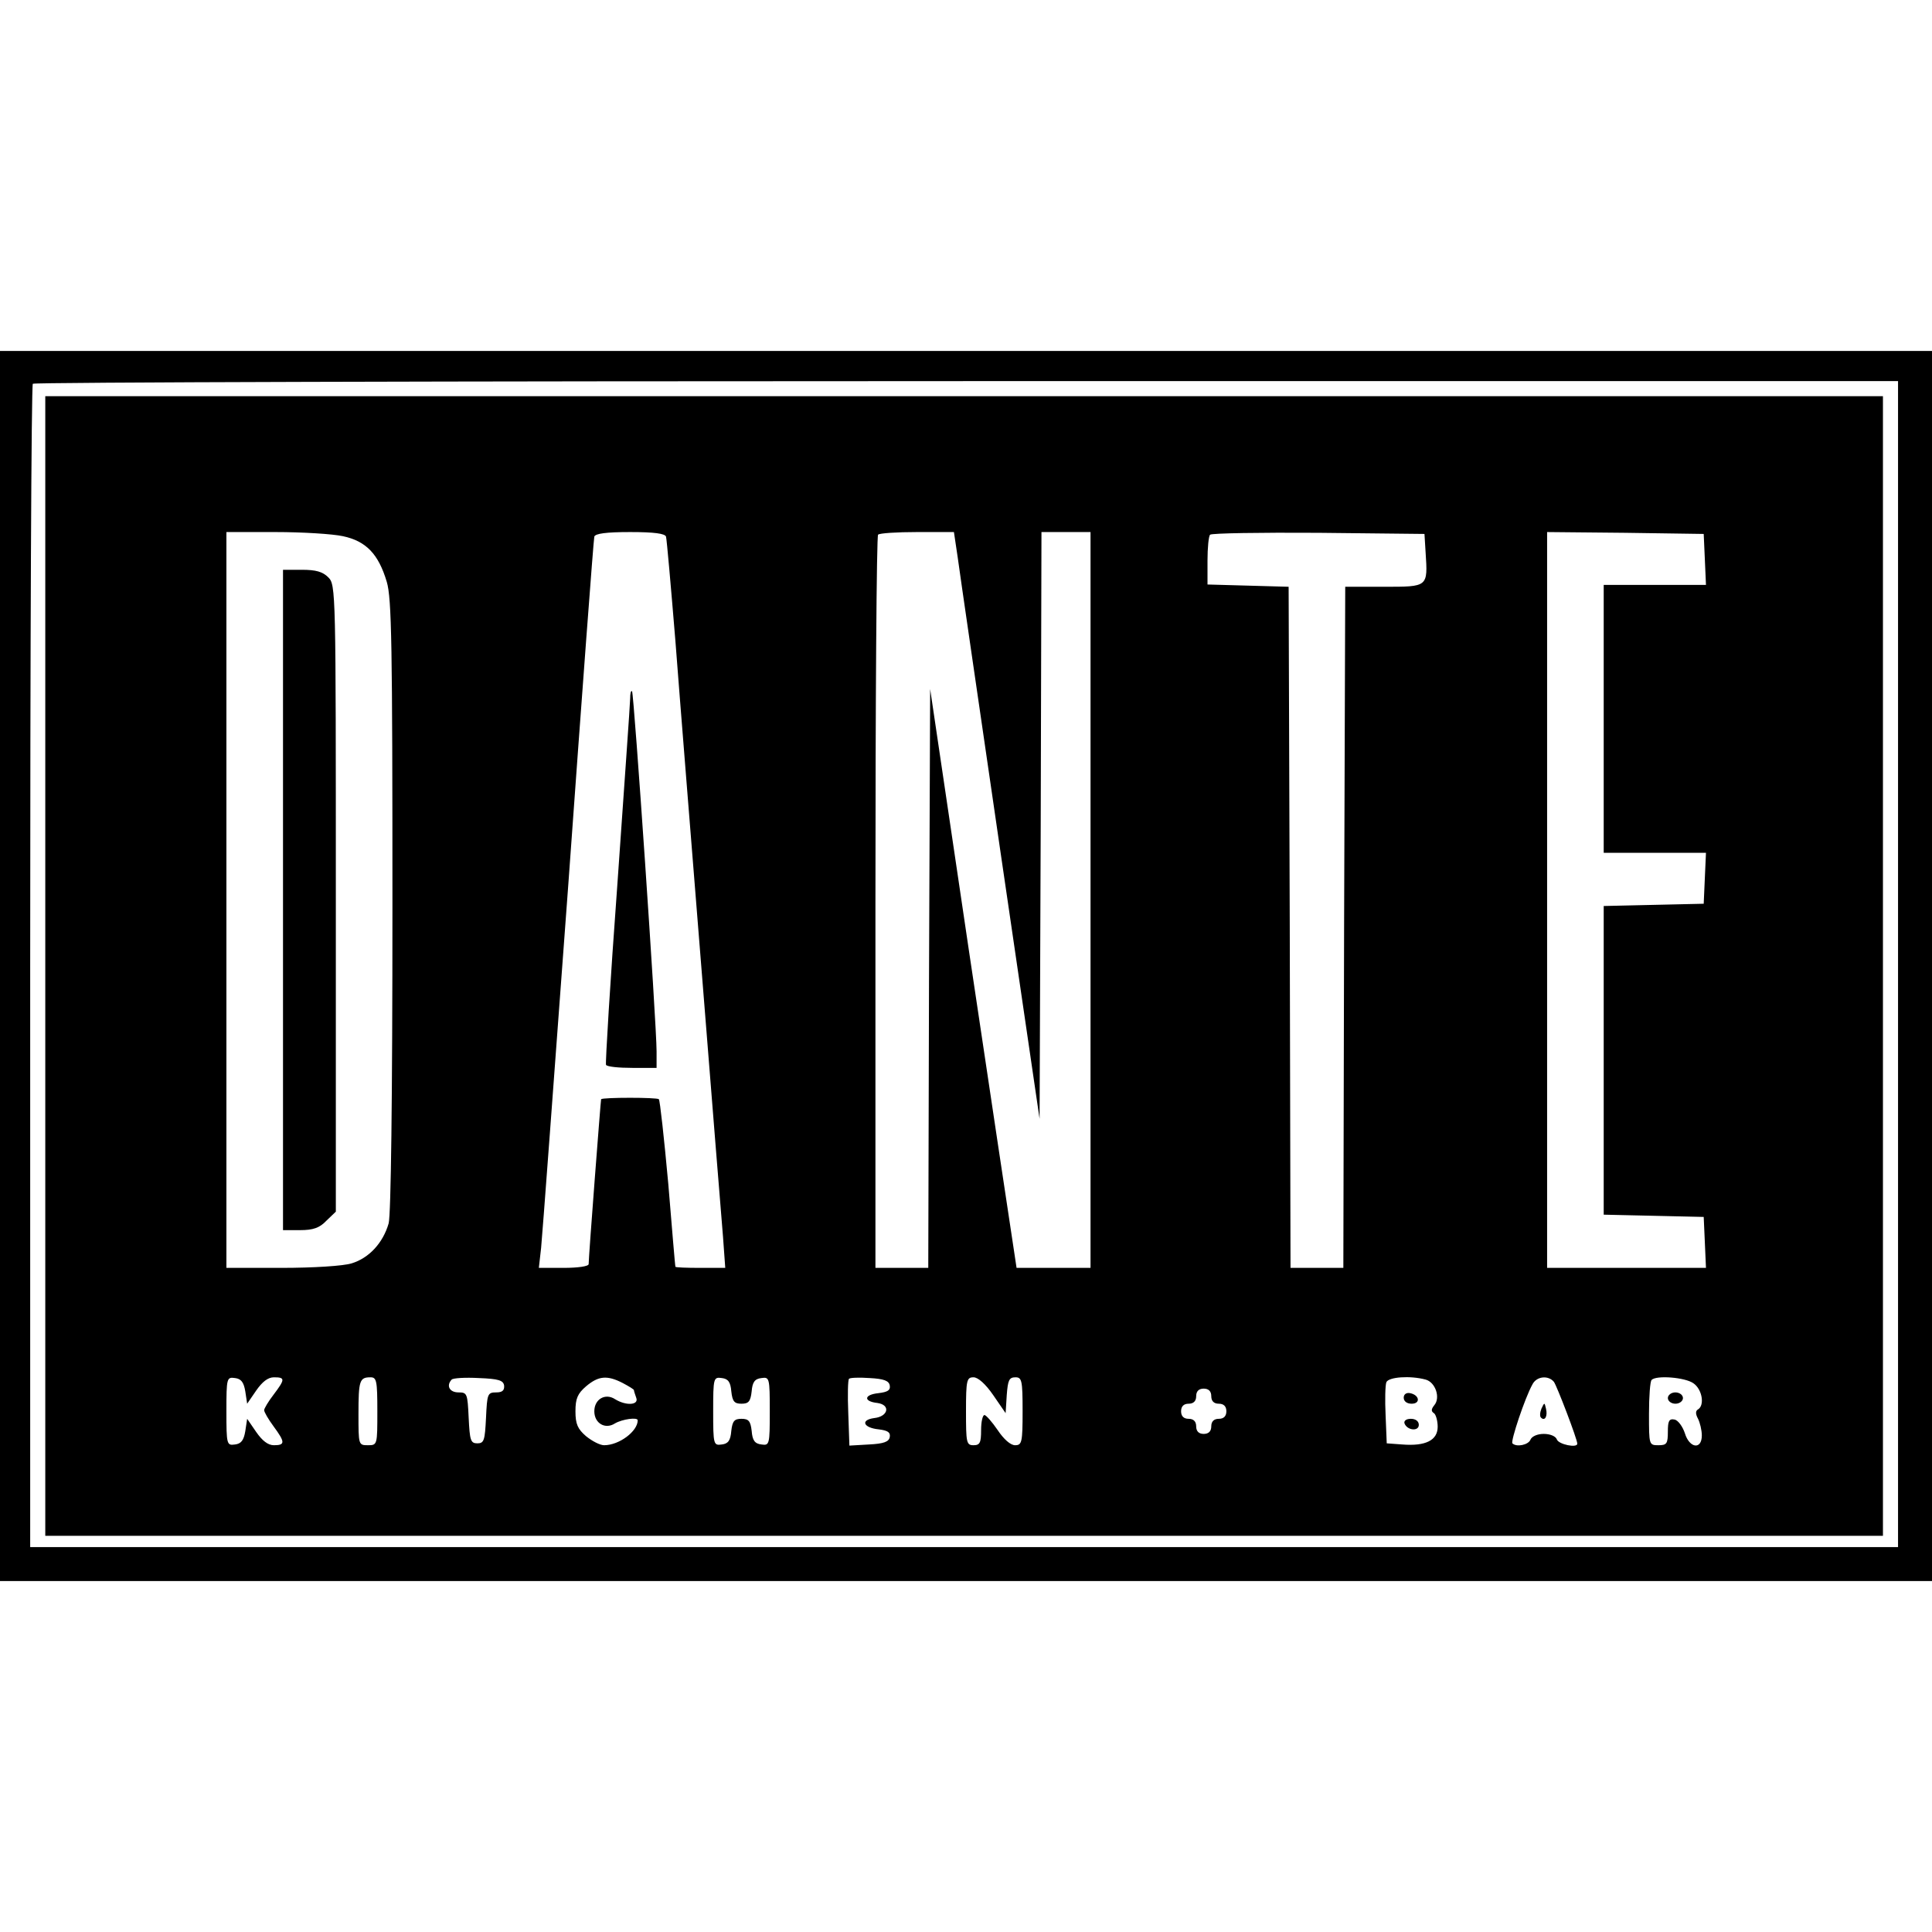
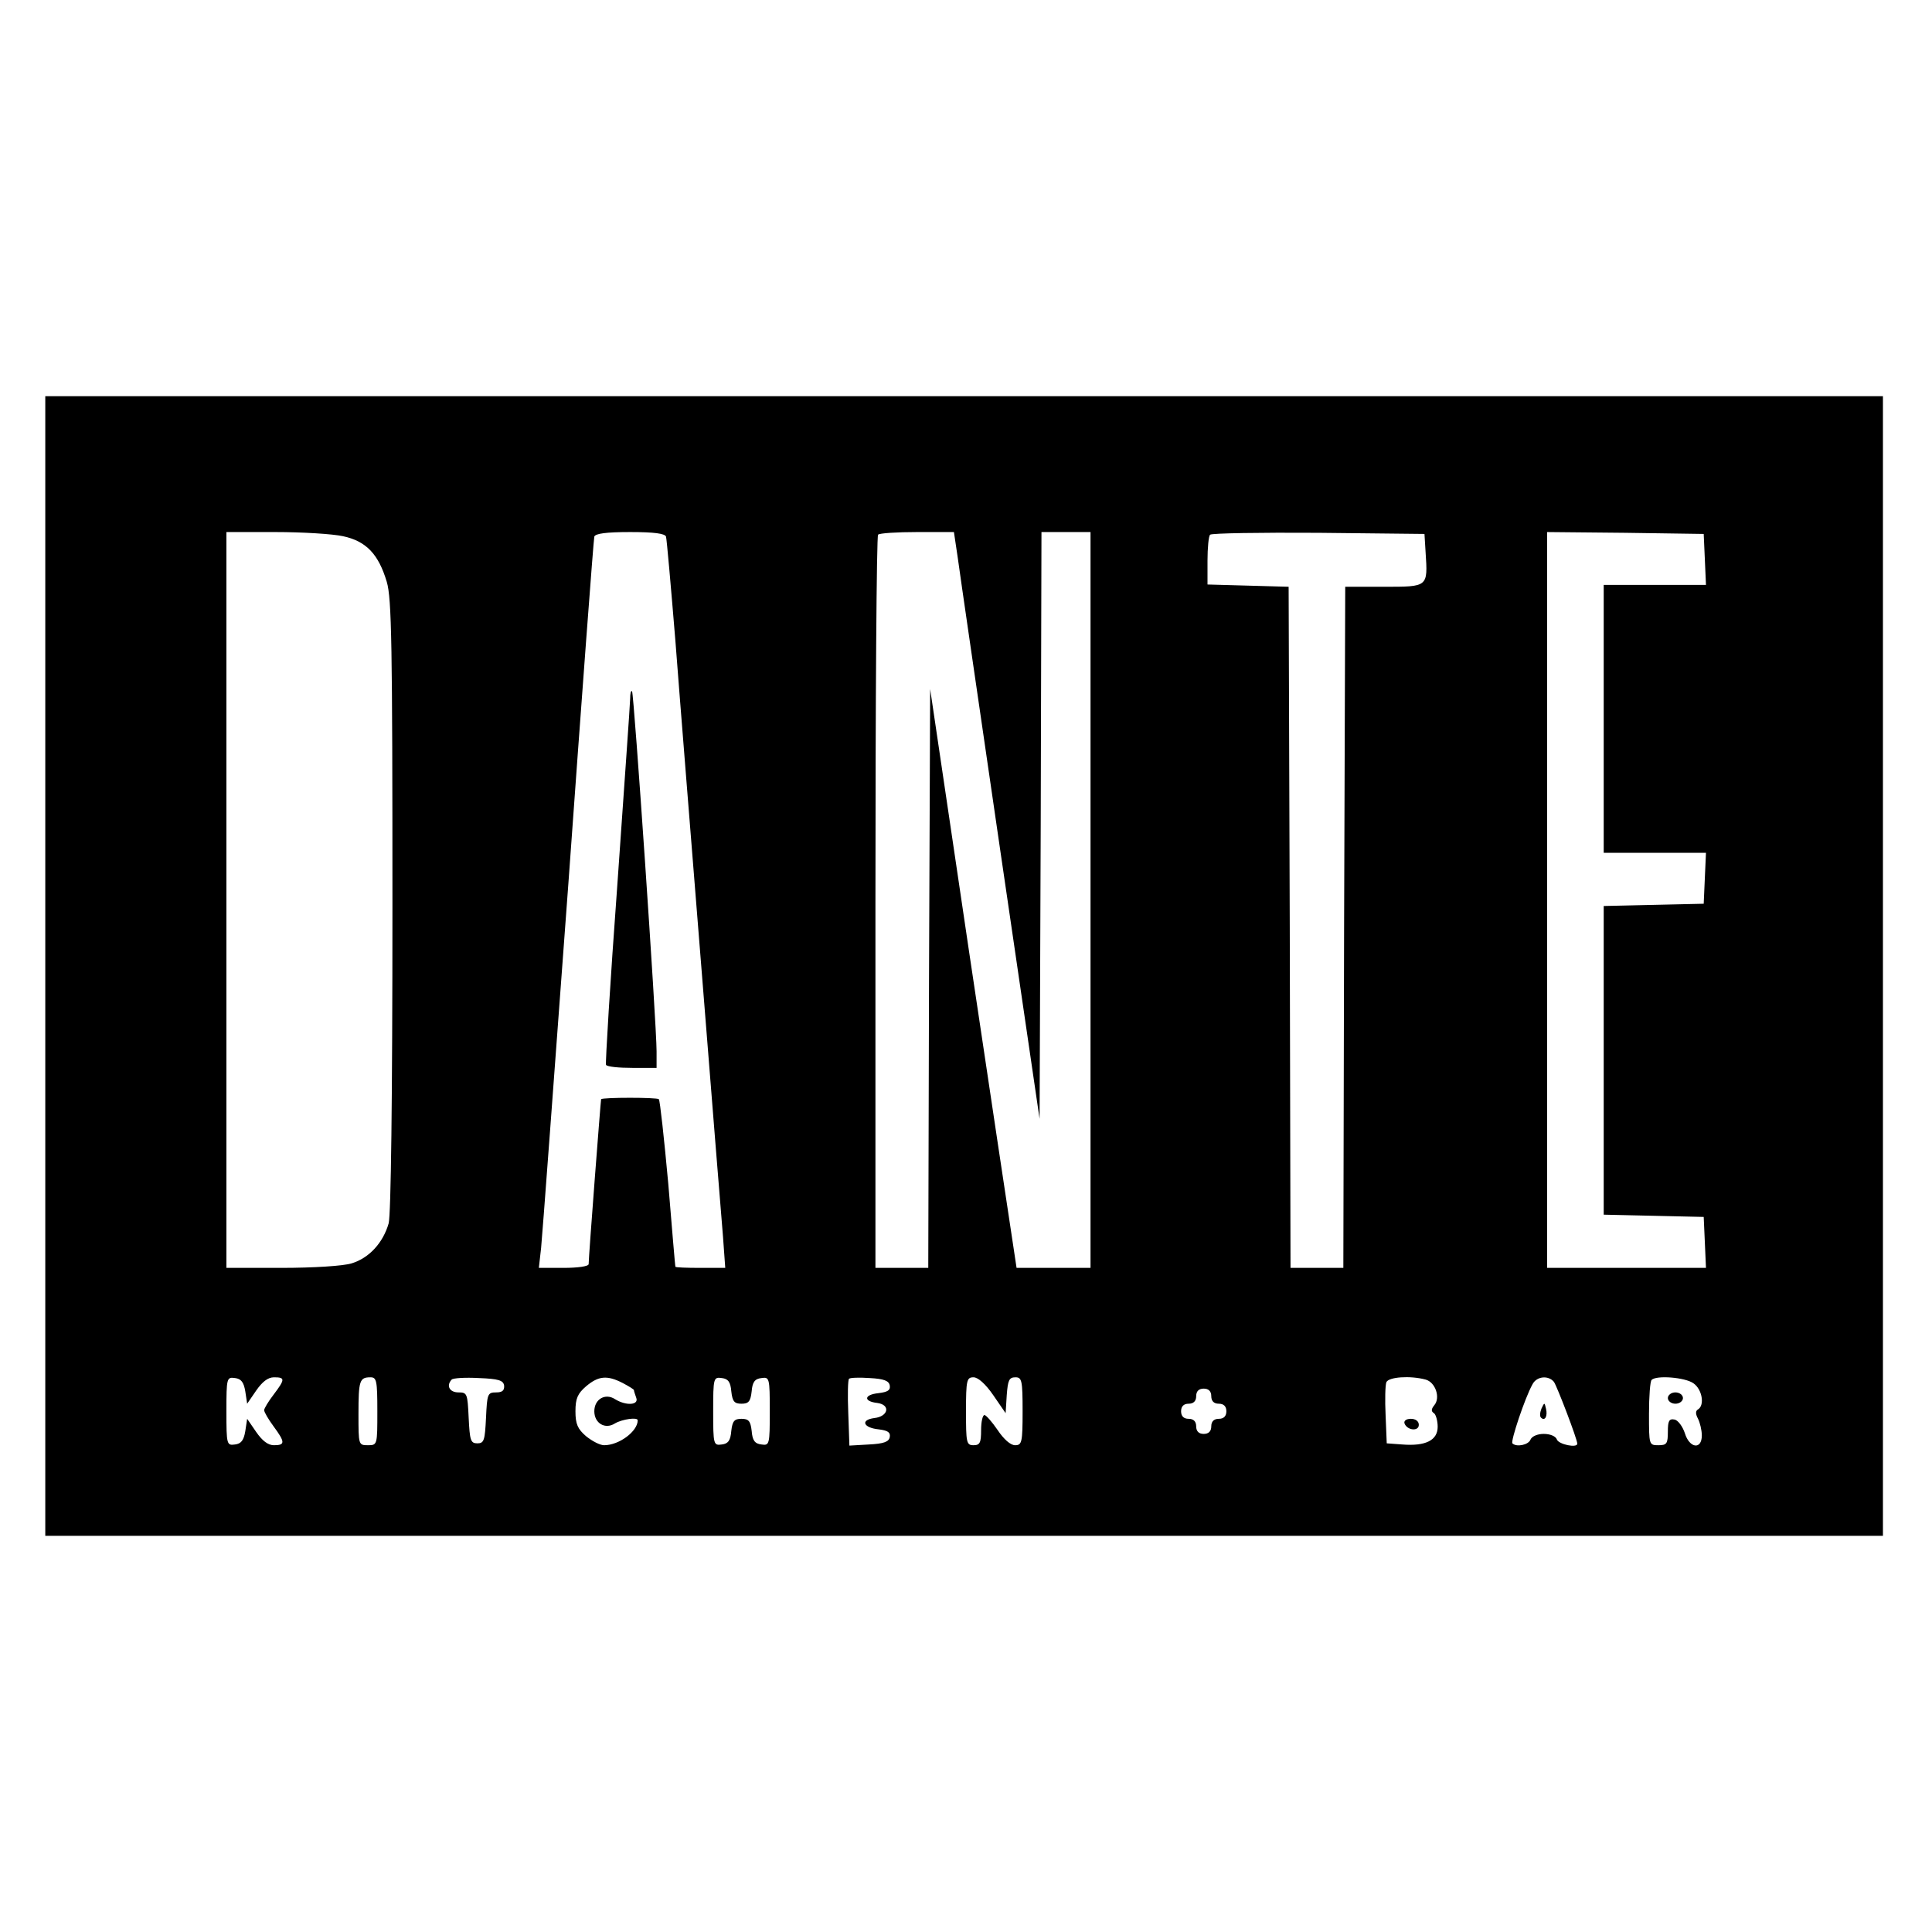
<svg xmlns="http://www.w3.org/2000/svg" version="1.0" width="512pt" height="512pt" viewBox="0 0 512 512" preserveAspectRatio="xMidYMid meet">
  <g transform="translate(0,512) scale(0.1,-0.1)" fill="#000000" stroke="none">
-     <path d="M0 2560 l0 -1630 2560 0 2560 0 0 1630 0 1630 -2560 0 -2560 0 0 -1630z m5030 5 l0 -1545 -2475 0 -2475 0 0 1538 c0 846 3 1542 7 1545 3 4 1117 7 2475 7 l2468 0 0 -1545z" />
    <path d="M120 2560 l0 -1510 2435 0 2435 0 0 1510 0 1510 -2435 0 -2435 0 0 -1510z m789 1139 c61 -13 94 -47 116 -121 13 -44 15 -164 15 -857 0 -524 -4 -819 -10 -843 -15 -52 -52 -92 -98 -106 -22 -7 -102 -12 -186 -12 l-146 0 0 975 0 975 130 0 c71 0 152 -5 179 -11z m856 -1 c2 -7 13 -132 25 -278 11 -146 43 -542 70 -880 27 -338 52 -652 56 -697 l6 -83 -66 0 c-36 0 -66 1 -66 3 -1 1 -9 100 -19 220 -11 120 -22 221 -25 224 -5 5 -148 5 -153 0 -1 -2 -33 -417 -33 -437 0 -6 -29 -10 -66 -10 l-66 0 6 53 c3 28 35 462 72 962 36 501 67 916 69 923 3 8 31 12 95 12 64 0 92 -4 95 -12z m773 -55 c5 -38 56 -387 113 -778 l104 -710 3 778 2 777 65 0 65 0 0 -975 0 -975 -98 0 -98 0 -11 73 c-6 39 -58 384 -115 766 l-103 695 -3 -767 -2 -767 -70 0 -70 0 0 968 c0 533 3 972 7 975 3 4 50 7 103 7 l98 0 10 -67z m1240 13 c6 -92 7 -91 -110 -91 l-103 0 -3 -902 -2 -903 -70 0 -70 0 -2 903 -3 902 -107 3 -108 3 0 63 c0 34 3 66 7 69 4 4 133 6 287 5 l281 -3 3 -49z m740 -18 l3 -68 -136 0 -135 0 0 -355 0 -355 135 0 136 0 -3 -67 -3 -68 -132 -3 -133 -3 0 -409 0 -409 133 -3 132 -3 3 -67 3 -68 -211 0 -210 0 0 975 0 975 208 -2 207 -3 3 -67z m-3868 -2205 l5 -33 24 35 c16 23 31 35 47 35 30 0 30 -5 -1 -46 -14 -18 -25 -37 -25 -41 0 -5 11 -24 25 -43 31 -42 31 -50 1 -50 -16 0 -31 12 -47 35 l-24 35 -5 -33 c-4 -24 -11 -33 -27 -35 -22 -3 -23 -1 -23 88 0 89 1 91 23 88 16 -2 23 -11 27 -35z m350 -53 c0 -89 0 -90 -25 -90 -25 0 -25 1 -25 83 0 89 3 97 32 97 16 0 18 -9 18 -90z m336 68 c1 -13 -5 -18 -21 -18 -23 0 -24 -4 -27 -67 -3 -60 -5 -68 -23 -68 -18 0 -20 8 -23 68 -3 64 -4 67 -27 67 -24 0 -33 18 -18 34 4 4 36 6 72 4 52 -2 65 -6 67 -20z m314 7 c17 -9 30 -17 30 -19 0 -3 3 -11 6 -20 8 -20 -27 -22 -56 -4 -26 17 -55 0 -55 -32 0 -32 29 -49 55 -32 19 11 60 17 60 8 0 -29 -49 -66 -89 -66 -11 0 -32 11 -48 24 -22 19 -28 32 -28 66 0 34 6 47 28 66 33 28 56 30 97 9z m288 -22 c3 -27 8 -33 27 -33 19 0 24 6 27 33 2 24 8 33 26 35 21 3 22 1 22 -88 0 -89 -1 -91 -22 -88 -18 2 -24 11 -26 36 -3 26 -8 32 -27 32 -19 0 -24 -6 -27 -32 -2 -25 -8 -34 -25 -36 -22 -3 -23 -1 -23 88 0 89 1 91 23 88 17 -2 23 -11 25 -35z m420 15 c2 -12 -5 -17 -30 -20 -39 -4 -40 -22 -3 -26 36 -5 29 -36 -8 -40 -38 -5 -29 -26 12 -30 24 -3 31 -8 29 -20 -2 -13 -16 -18 -55 -20 l-52 -3 -3 86 c-2 48 -1 89 2 91 2 3 27 4 55 2 37 -2 51 -7 53 -20z m274 -25 l33 -48 3 48 c3 39 6 47 23 47 17 0 19 -8 19 -90 0 -83 -2 -90 -20 -90 -12 0 -30 16 -46 40 -15 22 -31 40 -35 40 -5 0 -9 -18 -9 -40 0 -33 -3 -40 -20 -40 -19 0 -20 7 -20 90 0 83 2 90 20 90 12 0 32 -18 52 -47z m1146 41 c26 -7 40 -48 23 -68 -8 -10 -9 -16 -1 -21 5 -3 10 -20 10 -36 0 -36 -32 -52 -94 -47 l-41 3 -3 74 c-2 41 -1 80 2 88 6 14 63 18 104 7z m340 -6 c8 -11 62 -152 62 -164 0 -12 -49 -2 -54 11 -3 9 -18 15 -35 15 -16 0 -31 -6 -35 -15 -5 -14 -37 -21 -48 -10 -5 6 33 120 53 156 11 22 42 25 57 7z m370 -4 c23 -16 30 -58 12 -69 -7 -4 -7 -12 0 -25 5 -10 10 -30 10 -44 0 -39 -33 -34 -45 6 -6 18 -18 34 -27 36 -15 3 -18 -4 -18 -32 0 -32 -3 -36 -25 -36 -25 0 -25 1 -25 83 0 46 3 87 7 90 12 13 89 7 111 -9z m-1278 -34 c0 -13 7 -20 20 -20 13 0 20 -7 20 -20 0 -13 -7 -20 -20 -20 -13 0 -20 -7 -20 -20 0 -13 -7 -20 -20 -20 -13 0 -20 7 -20 20 0 13 -7 20 -20 20 -13 0 -20 7 -20 20 0 13 7 20 20 20 13 0 20 7 20 20 0 13 7 20 20 20 13 0 20 -7 20 -20z" />
-     <path d="M750 2735 l0 -875 45 0 c35 0 52 6 70 25 l25 24 0 831 c0 817 0 830 -20 850 -15 15 -33 20 -70 20 l-50 0 0 -875z" />
    <path d="M1670 3269 c0 -13 -16 -235 -34 -494 -19 -258 -32 -473 -30 -477 3 -5 34 -8 70 -8 l64 0 0 44 c0 72 -60 949 -65 954 -3 3 -5 -6 -5 -19z" />
-     <path d="M3720 1416 c0 -10 9 -16 21 -16 24 0 21 23 -4 28 -10 2 -17 -3 -17 -12z" />
+     <path d="M3720 1416 z" />
    <path d="M3722 1348 c7 -19 38 -22 38 -4 0 10 -9 16 -21 16 -12 0 -19 -5 -17 -12z" />
    <path d="M4085 1387 c-4 -10 -5 -21 -1 -24 10 -10 18 4 13 24 -4 17 -4 17 -12 0z" />
    <path d="M4420 1415 c0 -8 9 -15 20 -15 11 0 20 7 20 15 0 8 -9 15 -20 15 -11 0 -20 -7 -20 -15z" />
  </g>
</svg>